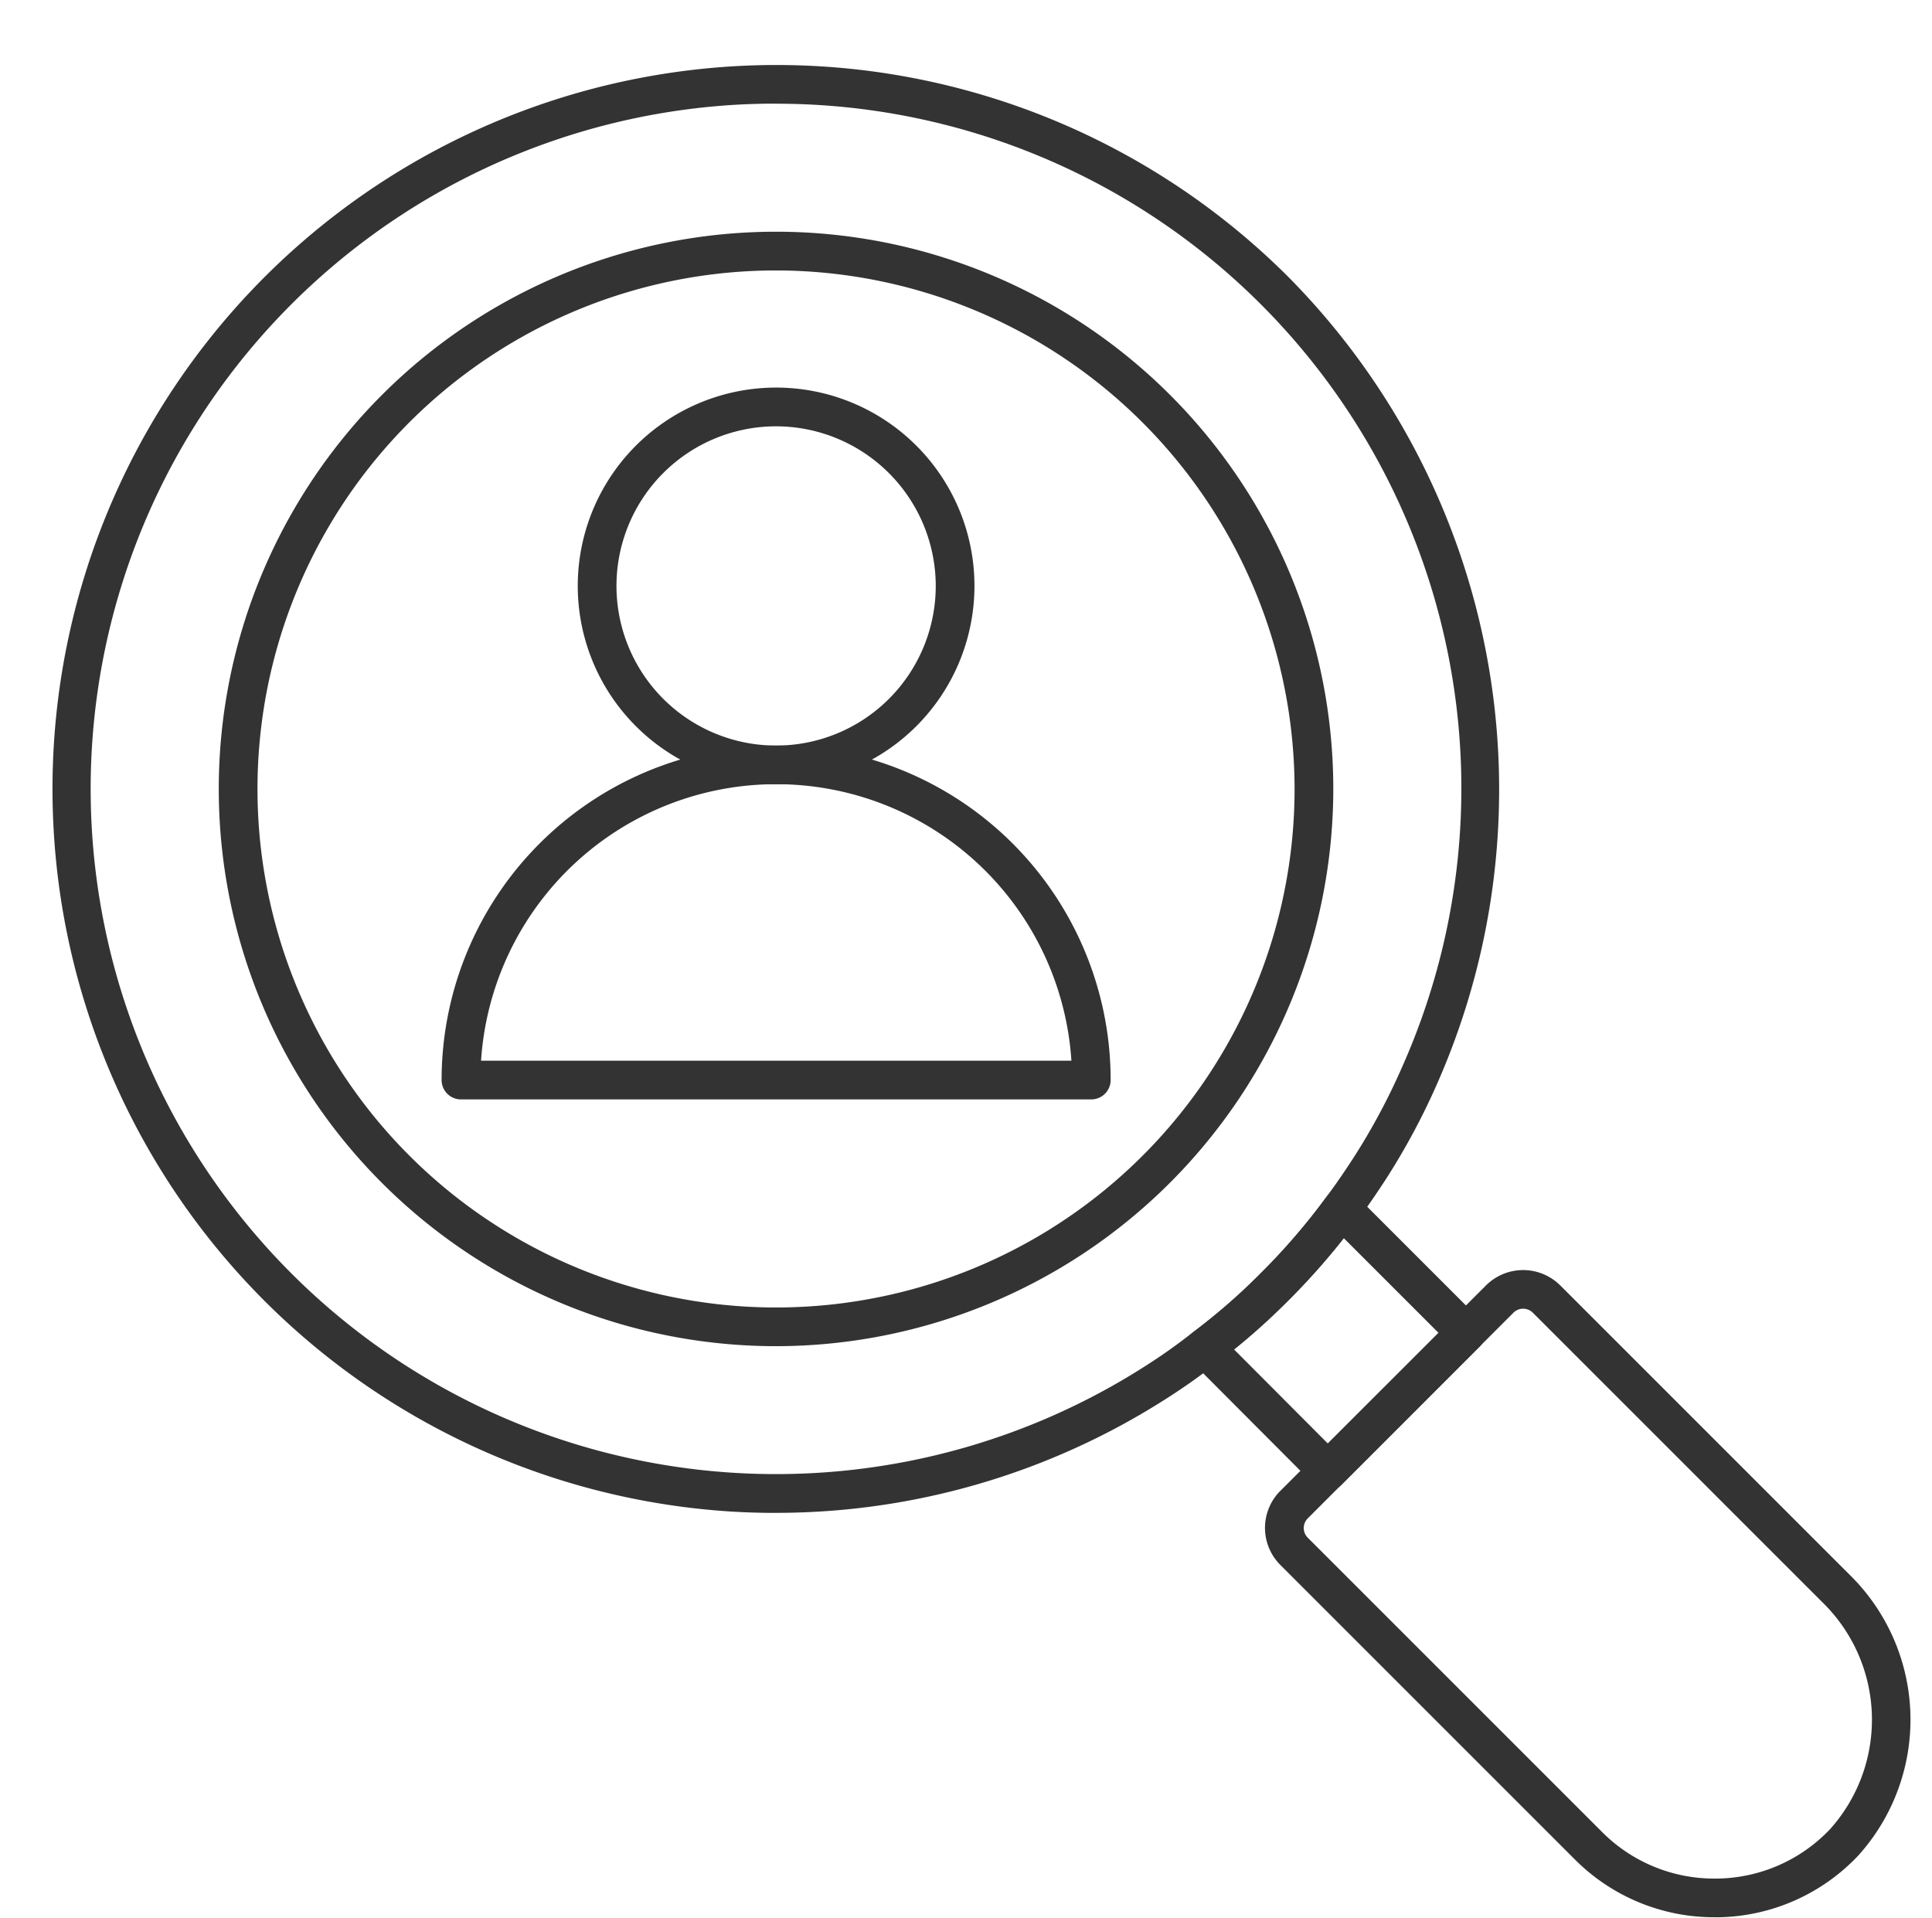
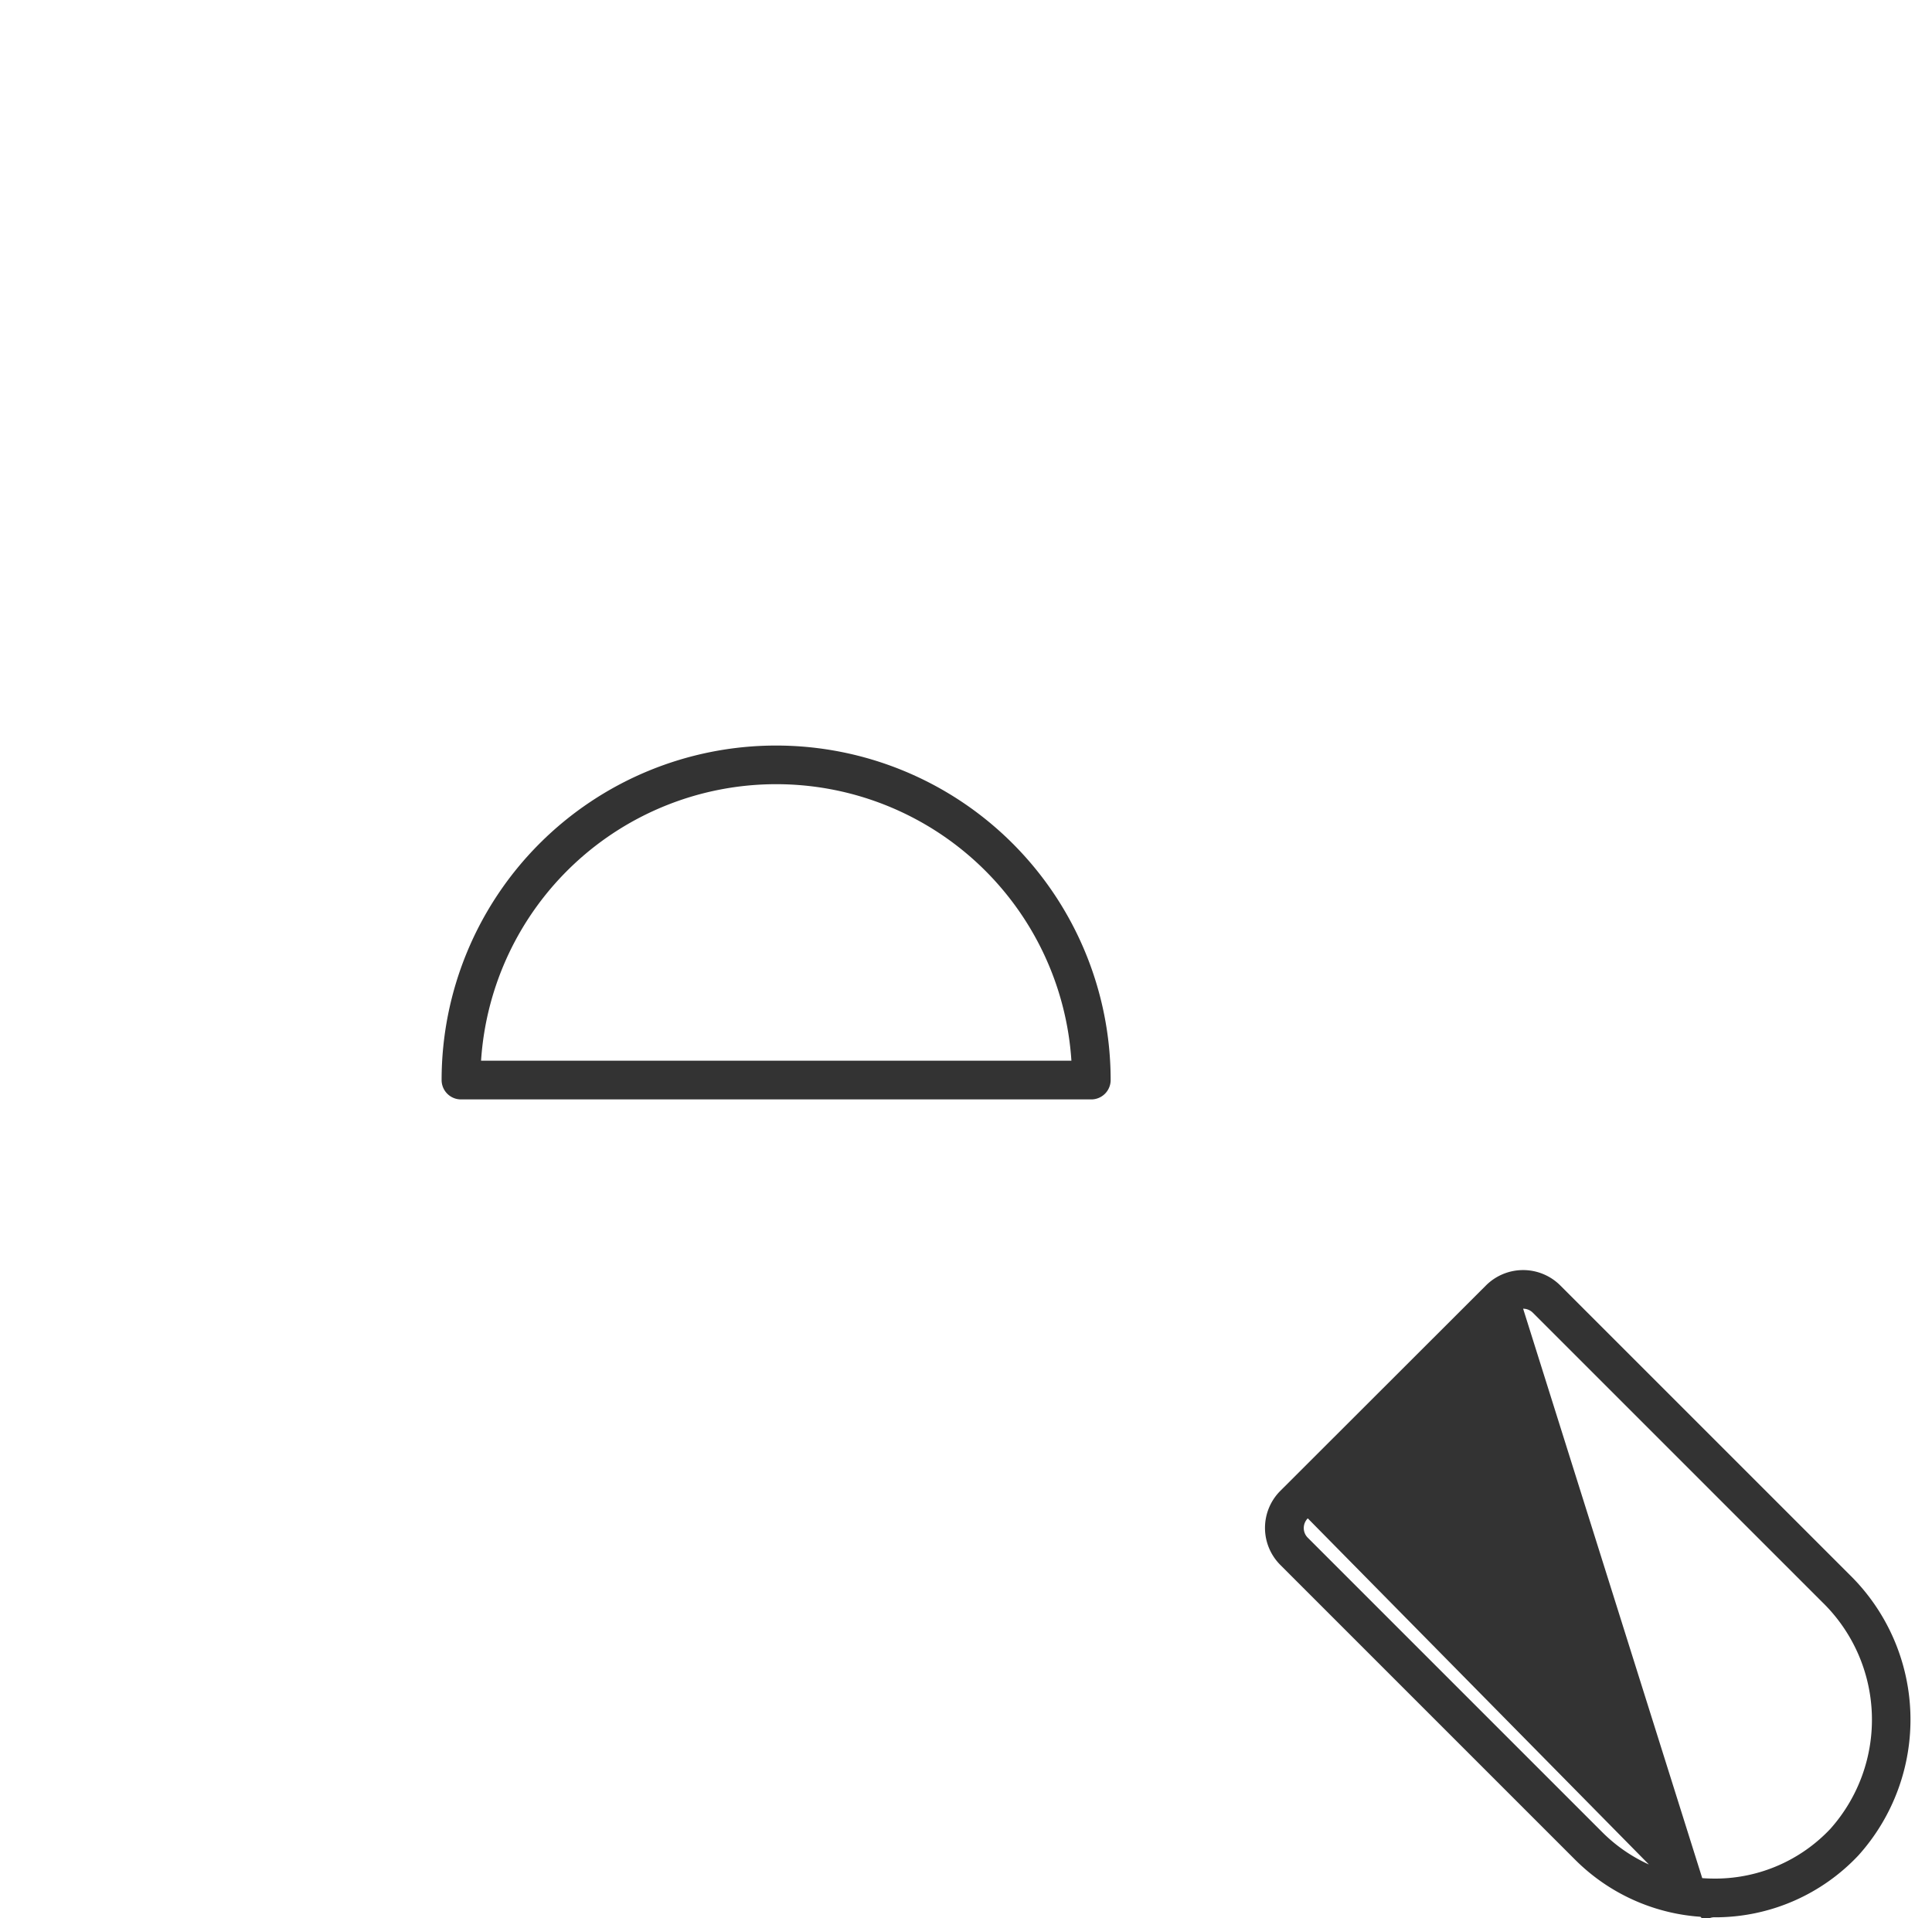
<svg xmlns="http://www.w3.org/2000/svg" data-name="Layer 1" fill="#333333" height="99.1" preserveAspectRatio="xMidYMid meet" version="1" viewBox="4.3 3.8 99.8 99.1" width="99.8" zoomAndPan="magnify">
  <g id="change1_1">
-     <path d="M72.892,80.788h0a1,1,0,0,1-.707-.294l-6.352-6.372a1,1,0,0,1,.11-1.508,31.738,31.738,0,0,0,3.5-3.051,33.433,33.433,0,0,0,3.366-3.91,1,1,0,0,1,1.514-.117l6.412,6.412a1,1,0,0,1,0,1.414L73.6,80.5A1,1,0,0,1,72.892,80.788Zm-4.844-7.276,4.845,4.861,5.717-5.718-4.894-4.893a36.519,36.519,0,0,1-2.862,3.216A35.5,35.5,0,0,1,68.048,73.512Z" fill="inherit" />
-   </g>
+     </g>
  <g id="change1_2">
-     <path d="M44.348,81.954q-1.107,0-2.212-.065a37.4,37.4,0,1,1,28.718-63.78v0a37.647,37.647,0,0,1,7.74,41.545,35.666,35.666,0,0,1-2.729,5.1c-.38.581-.886,1.341-1.456,2.093a35.387,35.387,0,0,1-3.555,4.131,34.2,34.2,0,0,1-3.716,3.24,30.86,30.86,0,0,1-2.538,1.8,37.371,37.371,0,0,1-20.252,5.934Zm-.024-72.8c-.676,0-1.352.019-2.032.058a35.4,35.4,0,1,0,21.22,65.125,29.054,29.054,0,0,0,2.4-1.706,31.936,31.936,0,0,0,3.524-3.072,33.433,33.433,0,0,0,3.366-3.91c.543-.716,1.023-1.439,1.383-1.99a33.55,33.55,0,0,0,2.575-4.811A35.37,35.37,0,0,0,44.324,9.158Z" fill="inherit" />
-   </g>
+     </g>
  <g id="change1_3">
-     <path d="M92.867,102.843a10.147,10.147,0,0,1-7.229-3l-15.2-15.2a2.706,2.706,0,0,1,0-3.828L81.064,70.2a2.717,2.717,0,0,1,3.83,0h0L99.83,85.135a10.485,10.485,0,0,1,.471,14.51,10.157,10.157,0,0,1-7.291,3.2ZM82.979,71.406a.7.7,0,0,0-.5.207L71.855,82.236a.707.707,0,0,0-.207.5.7.7,0,0,0,.207.5l15.2,15.2a8.168,8.168,0,0,0,5.816,2.409h.115a8.174,8.174,0,0,0,5.866-2.572,8.472,8.472,0,0,0-.433-11.721L83.479,71.612A.706.706,0,0,0,82.979,71.406Z" fill="inherit" />
+     <path d="M92.867,102.843a10.147,10.147,0,0,1-7.229-3l-15.2-15.2a2.706,2.706,0,0,1,0-3.828L81.064,70.2a2.717,2.717,0,0,1,3.83,0h0L99.83,85.135a10.485,10.485,0,0,1,.471,14.51,10.157,10.157,0,0,1-7.291,3.2Za.7.7,0,0,0-.5.207L71.855,82.236a.707.707,0,0,0-.207.5.7.7,0,0,0,.207.5l15.2,15.2a8.168,8.168,0,0,0,5.816,2.409h.115a8.174,8.174,0,0,0,5.866-2.572,8.472,8.472,0,0,0-.433-11.721L83.479,71.612A.706.706,0,0,0,82.979,71.406Z" fill="inherit" />
  </g>
  <g id="change1_4">
-     <path d="M44.392,73.342A28.786,28.786,0,1,1,73.173,44.561,28.814,28.814,0,0,1,44.392,73.342Zm0-55.571a26.786,26.786,0,1,0,26.781,26.79A26.816,26.816,0,0,0,44.392,17.771Z" fill="inherit" />
-   </g>
+     </g>
  <g id="change1_5">
    <path d="M60.672,60.594H28.112a1,1,0,0,1-1-1,17.28,17.28,0,1,1,34.56,0A1,1,0,0,1,60.672,60.594Zm-31.527-2h30.5a15.28,15.28,0,0,0-30.495,0Z" fill="inherit" />
  </g>
  <g id="change1_6">
-     <path d="M44.383,44.314A10.246,10.246,0,1,1,54.637,34.078,10.248,10.248,0,0,1,44.383,44.314Zm0-18.491a8.246,8.246,0,1,0,8.254,8.255A8.255,8.255,0,0,0,44.383,25.823Z" fill="inherit" />
-   </g>
+     </g>
</svg>